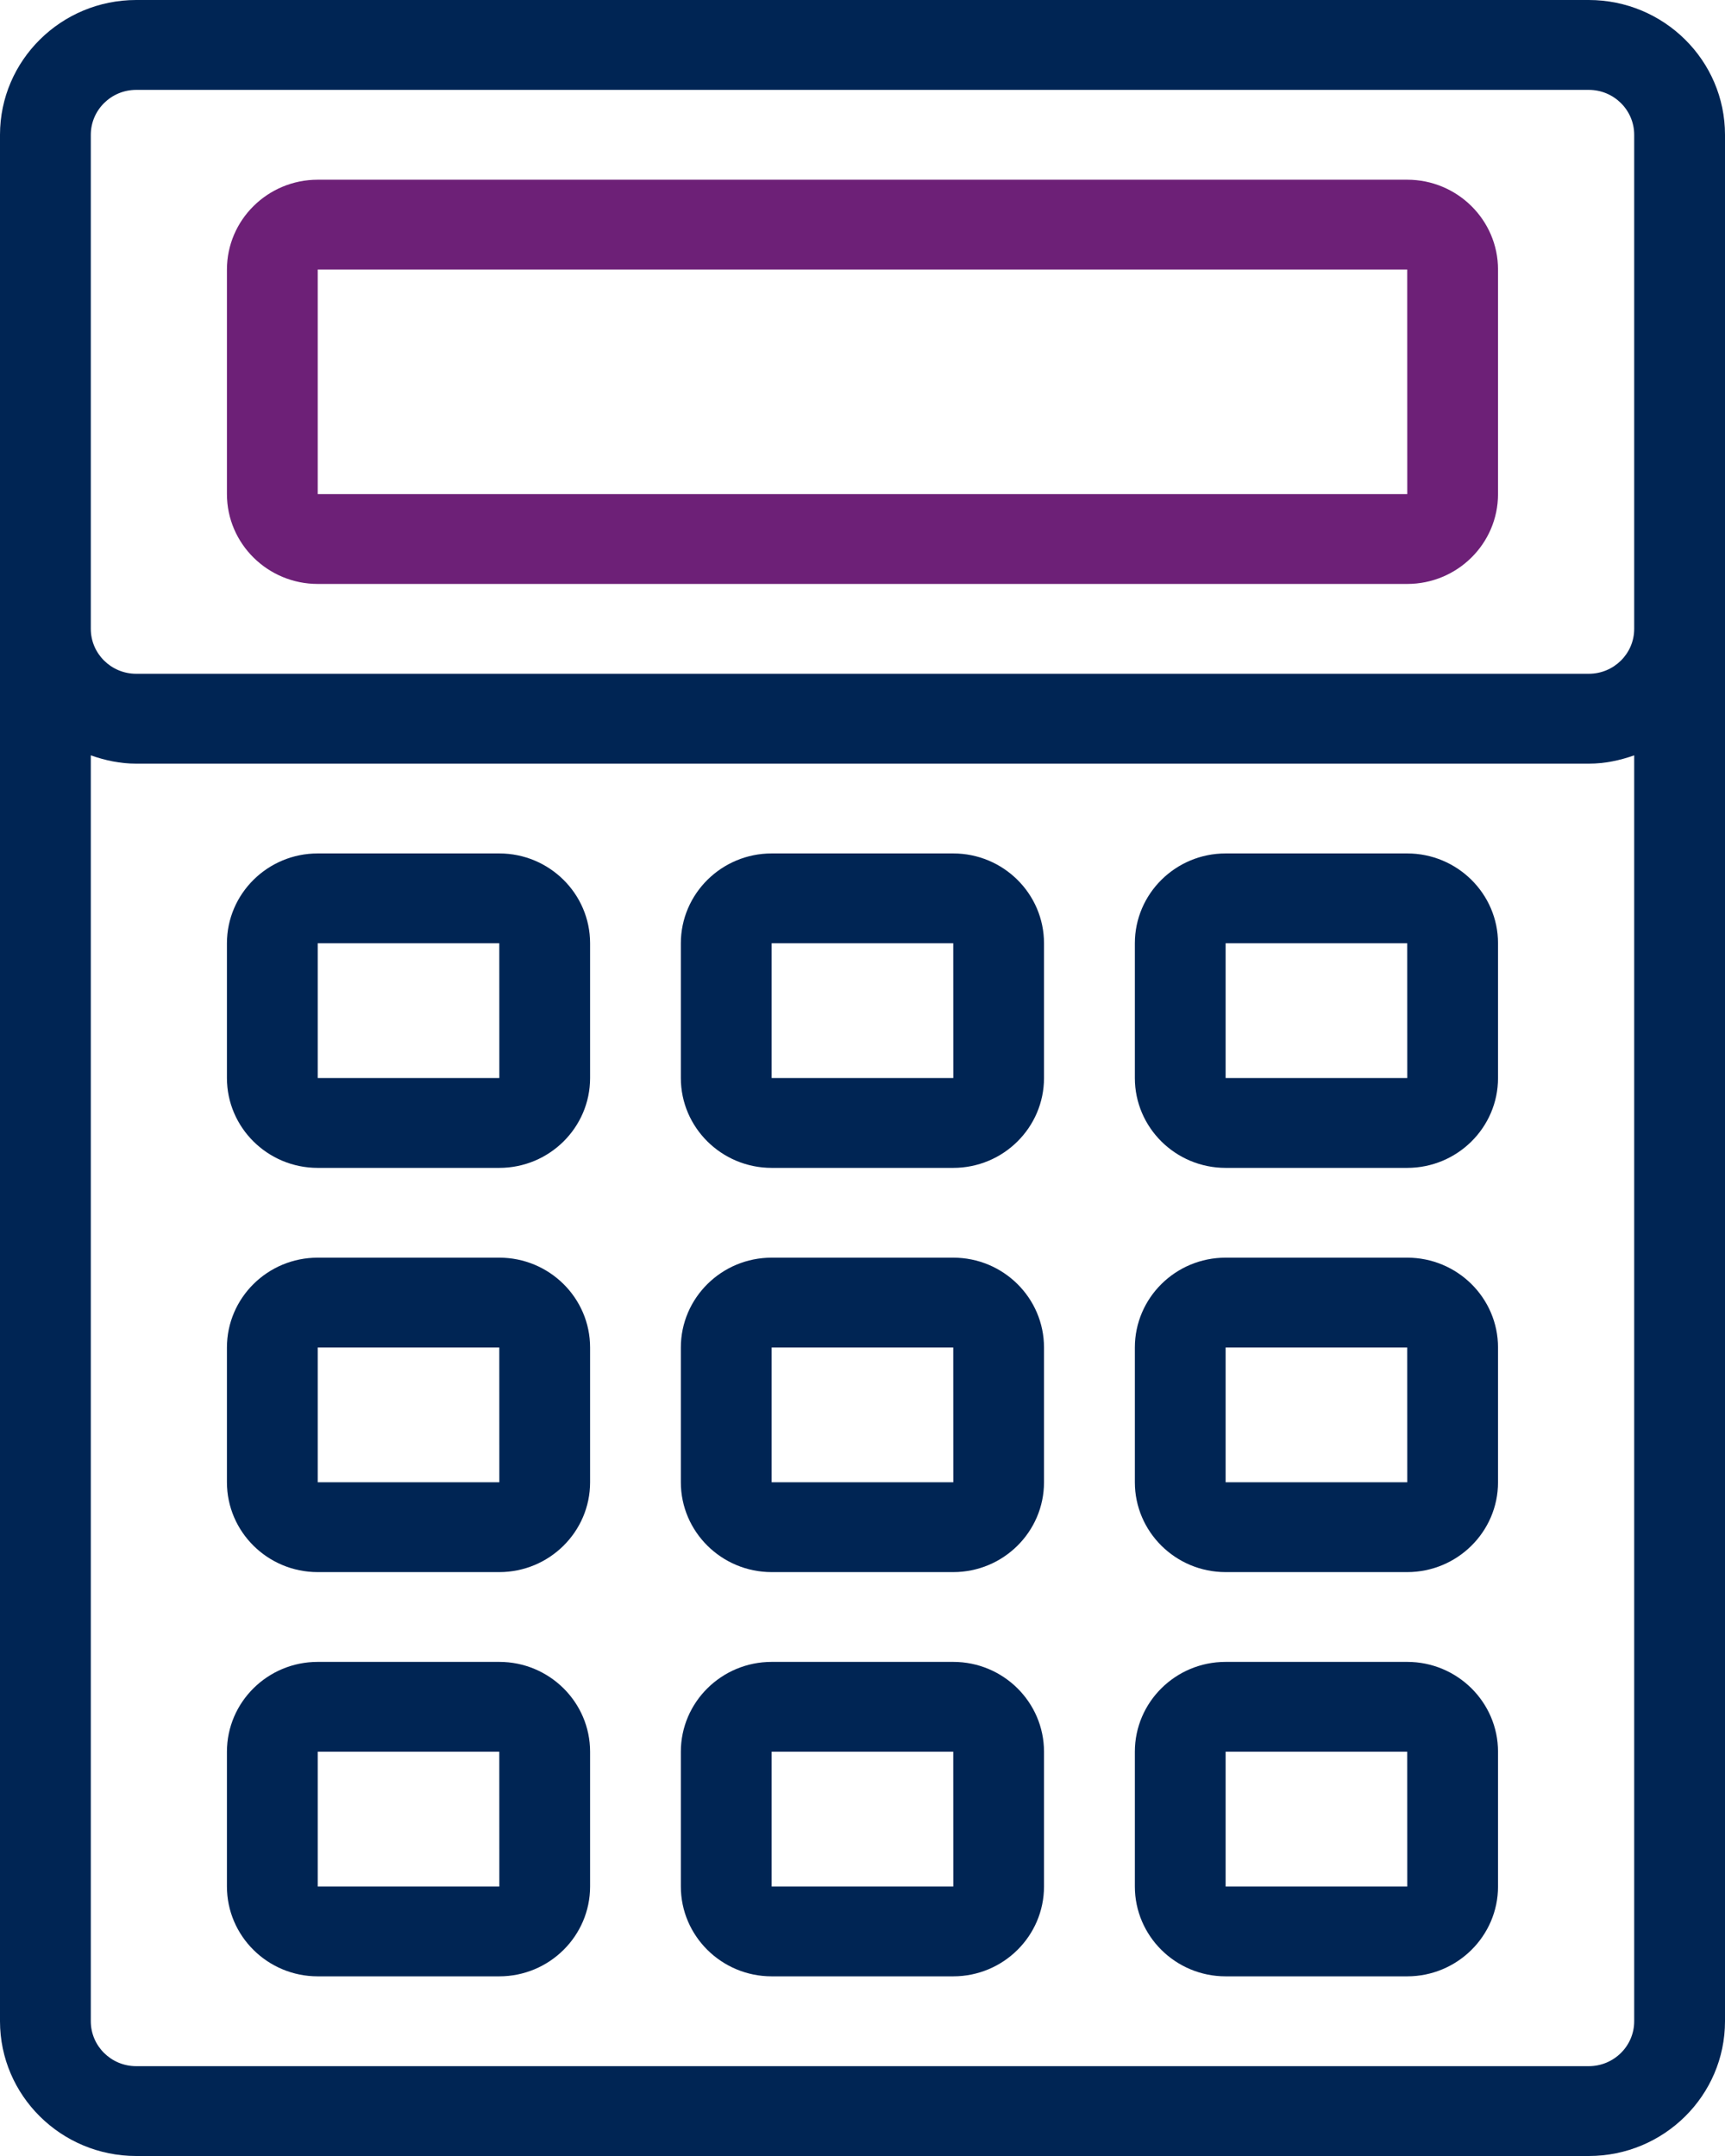
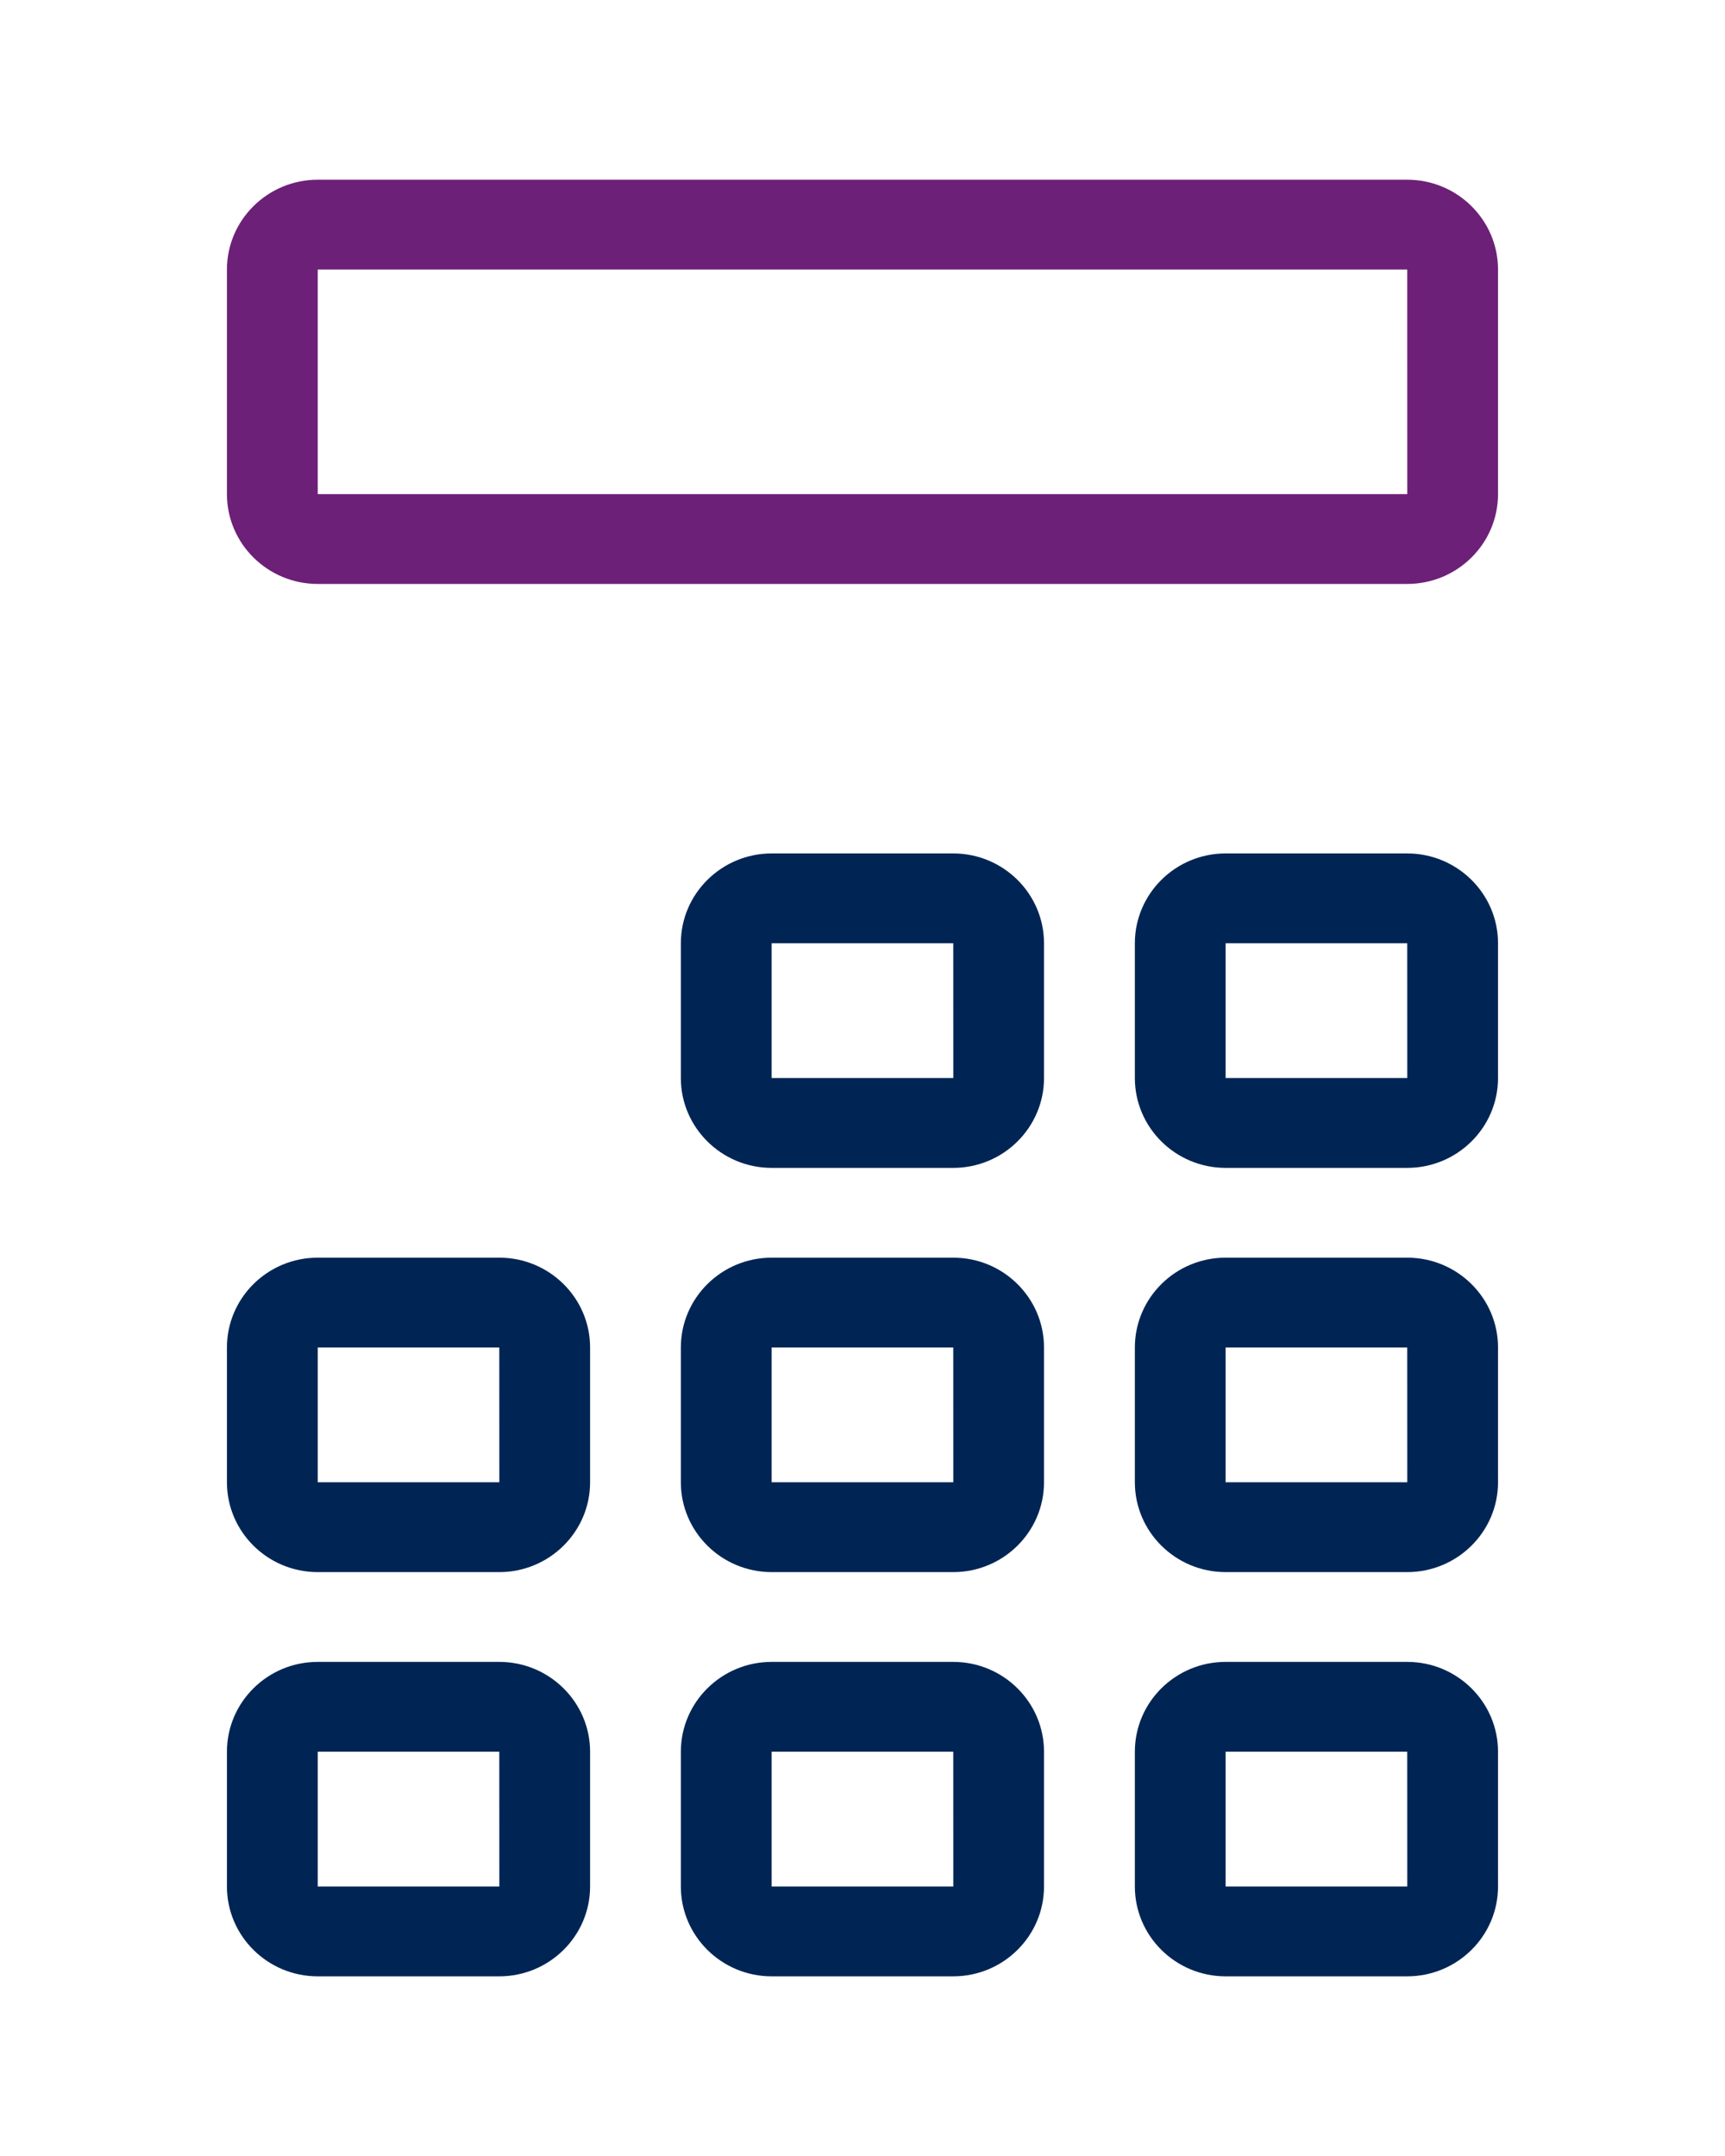
<svg xmlns="http://www.w3.org/2000/svg" width="36px" height="45px" viewBox="0 0 36 45" version="1.1">
  <title>noun-calculation-1024866</title>
  <g id="Phase-5-(Feb-22)" stroke="none" stroke-width="1" fill="none" fill-rule="evenodd">
    <g id="Developments" transform="translate(-530, -2251)" fill-rule="nonzero">
      <g id="noun-calculation-1024866" transform="translate(530, 2251)">
-         <path d="M33.157,0 L2.842,0 C1.275,0 0,1.262 0,2.813 L0,42.187 C0,43.738 1.275,45 2.842,45 L33.158,45 C34.725,45 36,43.738 36,42.187 L36,2.814 L36,2.813 C36,1.262 34.725,0 33.157,0 L33.157,0 Z M1.895,2.814 C1.895,2.296 2.32,1.876 2.842,1.876 L33.158,1.876 C33.68,1.876 34.105,2.296 34.105,2.814 L34.105,13.126 C34.105,13.643 33.68,14.063 33.158,14.063 L2.842,14.063 C2.32,14.063 1.895,13.643 1.895,13.126 L1.895,2.814 Z M33.157,43.125 L2.842,43.125 C2.32,43.125 1.895,42.705 1.895,42.188 L1.895,15.766 C2.193,15.871 2.509,15.939 2.842,15.939 L33.158,15.939 C33.491,15.939 33.807,15.871 34.105,15.766 L34.105,42.188 C34.105,42.705 33.68,43.125 33.157,43.125 L33.157,43.125 Z" id="Shape" fill="#002554" />
        <path d="M6.631,12.188 L29.368,12.188 C30.413,12.188 31.263,11.347 31.263,10.313 L31.263,5.626 C31.263,4.592 30.413,3.751 29.368,3.751 L6.631,3.751 C5.586,3.751 4.736,4.592 4.736,5.626 L4.736,10.313 C4.736,11.347 5.586,12.188 6.631,12.188 L6.631,12.188 Z M6.631,5.626 L29.368,5.626 L29.369,10.313 L6.631,10.313 L6.631,5.626 Z" id="Shape" fill="#6D2077" />
-         <path d="M10.42,17.813 L6.63,17.813 C5.585,17.813 4.736,18.655 4.736,19.688 L4.736,22.501 C4.736,23.534 5.585,24.376 6.63,24.376 L10.42,24.376 C11.465,24.376 12.315,23.534 12.315,22.501 L12.315,19.688 C12.315,18.655 11.465,17.813 10.42,17.813 L10.42,17.813 Z M6.631,22.5 L6.631,19.688 L10.42,19.688 L10.421,22.5 L6.631,22.5 Z" id="Shape" fill="#002554" />
        <path d="M19.894,17.813 L16.104,17.813 C15.059,17.813 14.209,18.655 14.209,19.688 L14.209,22.501 C14.209,23.534 15.059,24.376 16.104,24.376 L19.894,24.376 C20.939,24.376 21.788,23.534 21.788,22.501 L21.788,19.688 C21.788,18.655 20.939,17.813 19.894,17.813 L19.894,17.813 Z M16.104,22.5 L16.104,19.688 L19.894,19.688 L19.895,22.5 L16.104,22.5 Z" id="Shape" fill="#002554" />
        <path d="M29.368,17.813 L25.578,17.813 C24.533,17.813 23.684,18.655 23.684,19.688 L23.684,22.501 C23.684,23.534 24.533,24.376 25.578,24.376 L29.368,24.376 C30.413,24.376 31.263,23.534 31.263,22.501 L31.263,19.688 C31.263,18.655 30.413,17.813 29.368,17.813 L29.368,17.813 Z M25.578,22.5 L25.578,19.688 L29.368,19.688 L29.369,22.5 L25.578,22.5 Z" id="Shape" fill="#002554" />
        <path d="M10.42,26.25 L6.63,26.25 C5.585,26.25 4.736,27.091 4.736,28.125 L4.736,30.938 C4.736,31.971 5.585,32.813 6.63,32.813 L10.42,32.813 C11.465,32.813 12.315,31.971 12.315,30.938 L12.315,28.125 C12.315,27.091 11.465,26.25 10.42,26.25 L10.42,26.25 Z M6.631,30.938 L6.631,28.125 L10.42,28.125 L10.421,30.938 L6.631,30.938 Z" id="Shape" fill="#002554" />
        <path d="M19.894,26.25 L16.104,26.25 C15.059,26.25 14.209,27.091 14.209,28.125 L14.209,30.938 C14.209,31.971 15.059,32.813 16.104,32.813 L19.894,32.813 C20.939,32.813 21.788,31.971 21.788,30.938 L21.788,28.125 C21.788,27.091 20.939,26.25 19.894,26.25 L19.894,26.25 Z M16.104,30.938 L16.104,28.125 L19.894,28.125 L19.895,30.938 L16.104,30.938 Z" id="Shape" fill="#002554" />
        <path d="M29.368,26.25 L25.578,26.25 C24.533,26.25 23.684,27.091 23.684,28.125 L23.684,30.938 C23.684,31.971 24.533,32.813 25.578,32.813 L29.368,32.813 C30.413,32.813 31.263,31.971 31.263,30.938 L31.263,28.125 C31.263,27.091 30.413,26.25 29.368,26.25 L29.368,26.25 Z M25.578,30.938 L25.578,28.125 L29.368,28.125 L29.369,30.938 L25.578,30.938 Z" id="Shape" fill="#002554" />
        <path d="M19.894,34.687 L16.104,34.687 C15.059,34.687 14.209,35.528 14.209,36.562 L14.209,39.375 C14.209,40.408 15.059,41.25 16.104,41.25 L19.894,41.25 C20.939,41.25 21.788,40.408 21.788,39.375 L21.788,36.562 C21.788,35.529 20.939,34.687 19.894,34.687 Z M16.104,39.375 L16.104,36.562 L19.894,36.562 L19.895,39.375 L16.104,39.375 Z" id="Shape" fill="#002554" />
        <path d="M10.42,34.687 L6.63,34.687 C5.585,34.687 4.736,35.528 4.736,36.562 L4.736,39.375 C4.736,40.408 5.585,41.25 6.63,41.25 L10.42,41.25 C11.465,41.25 12.315,40.408 12.315,39.375 L12.315,36.562 C12.315,35.529 11.465,34.687 10.42,34.687 L10.42,34.687 Z M6.631,39.375 L6.631,36.562 L10.42,36.562 L10.421,39.375 L6.631,39.375 Z" id="Shape" fill="#002554" />
        <path d="M29.368,34.687 L25.578,34.687 C24.533,34.687 23.684,35.528 23.684,36.562 L23.684,39.375 C23.684,40.408 24.533,41.25 25.578,41.25 L29.368,41.25 C30.413,41.25 31.263,40.408 31.263,39.375 L31.263,36.562 C31.263,35.529 30.413,34.687 29.368,34.687 Z M25.578,39.375 L25.578,36.562 L29.368,36.562 L29.369,39.375 L25.578,39.375 Z" id="Shape" fill="#002554" />
      </g>
    </g>
  </g>
</svg>